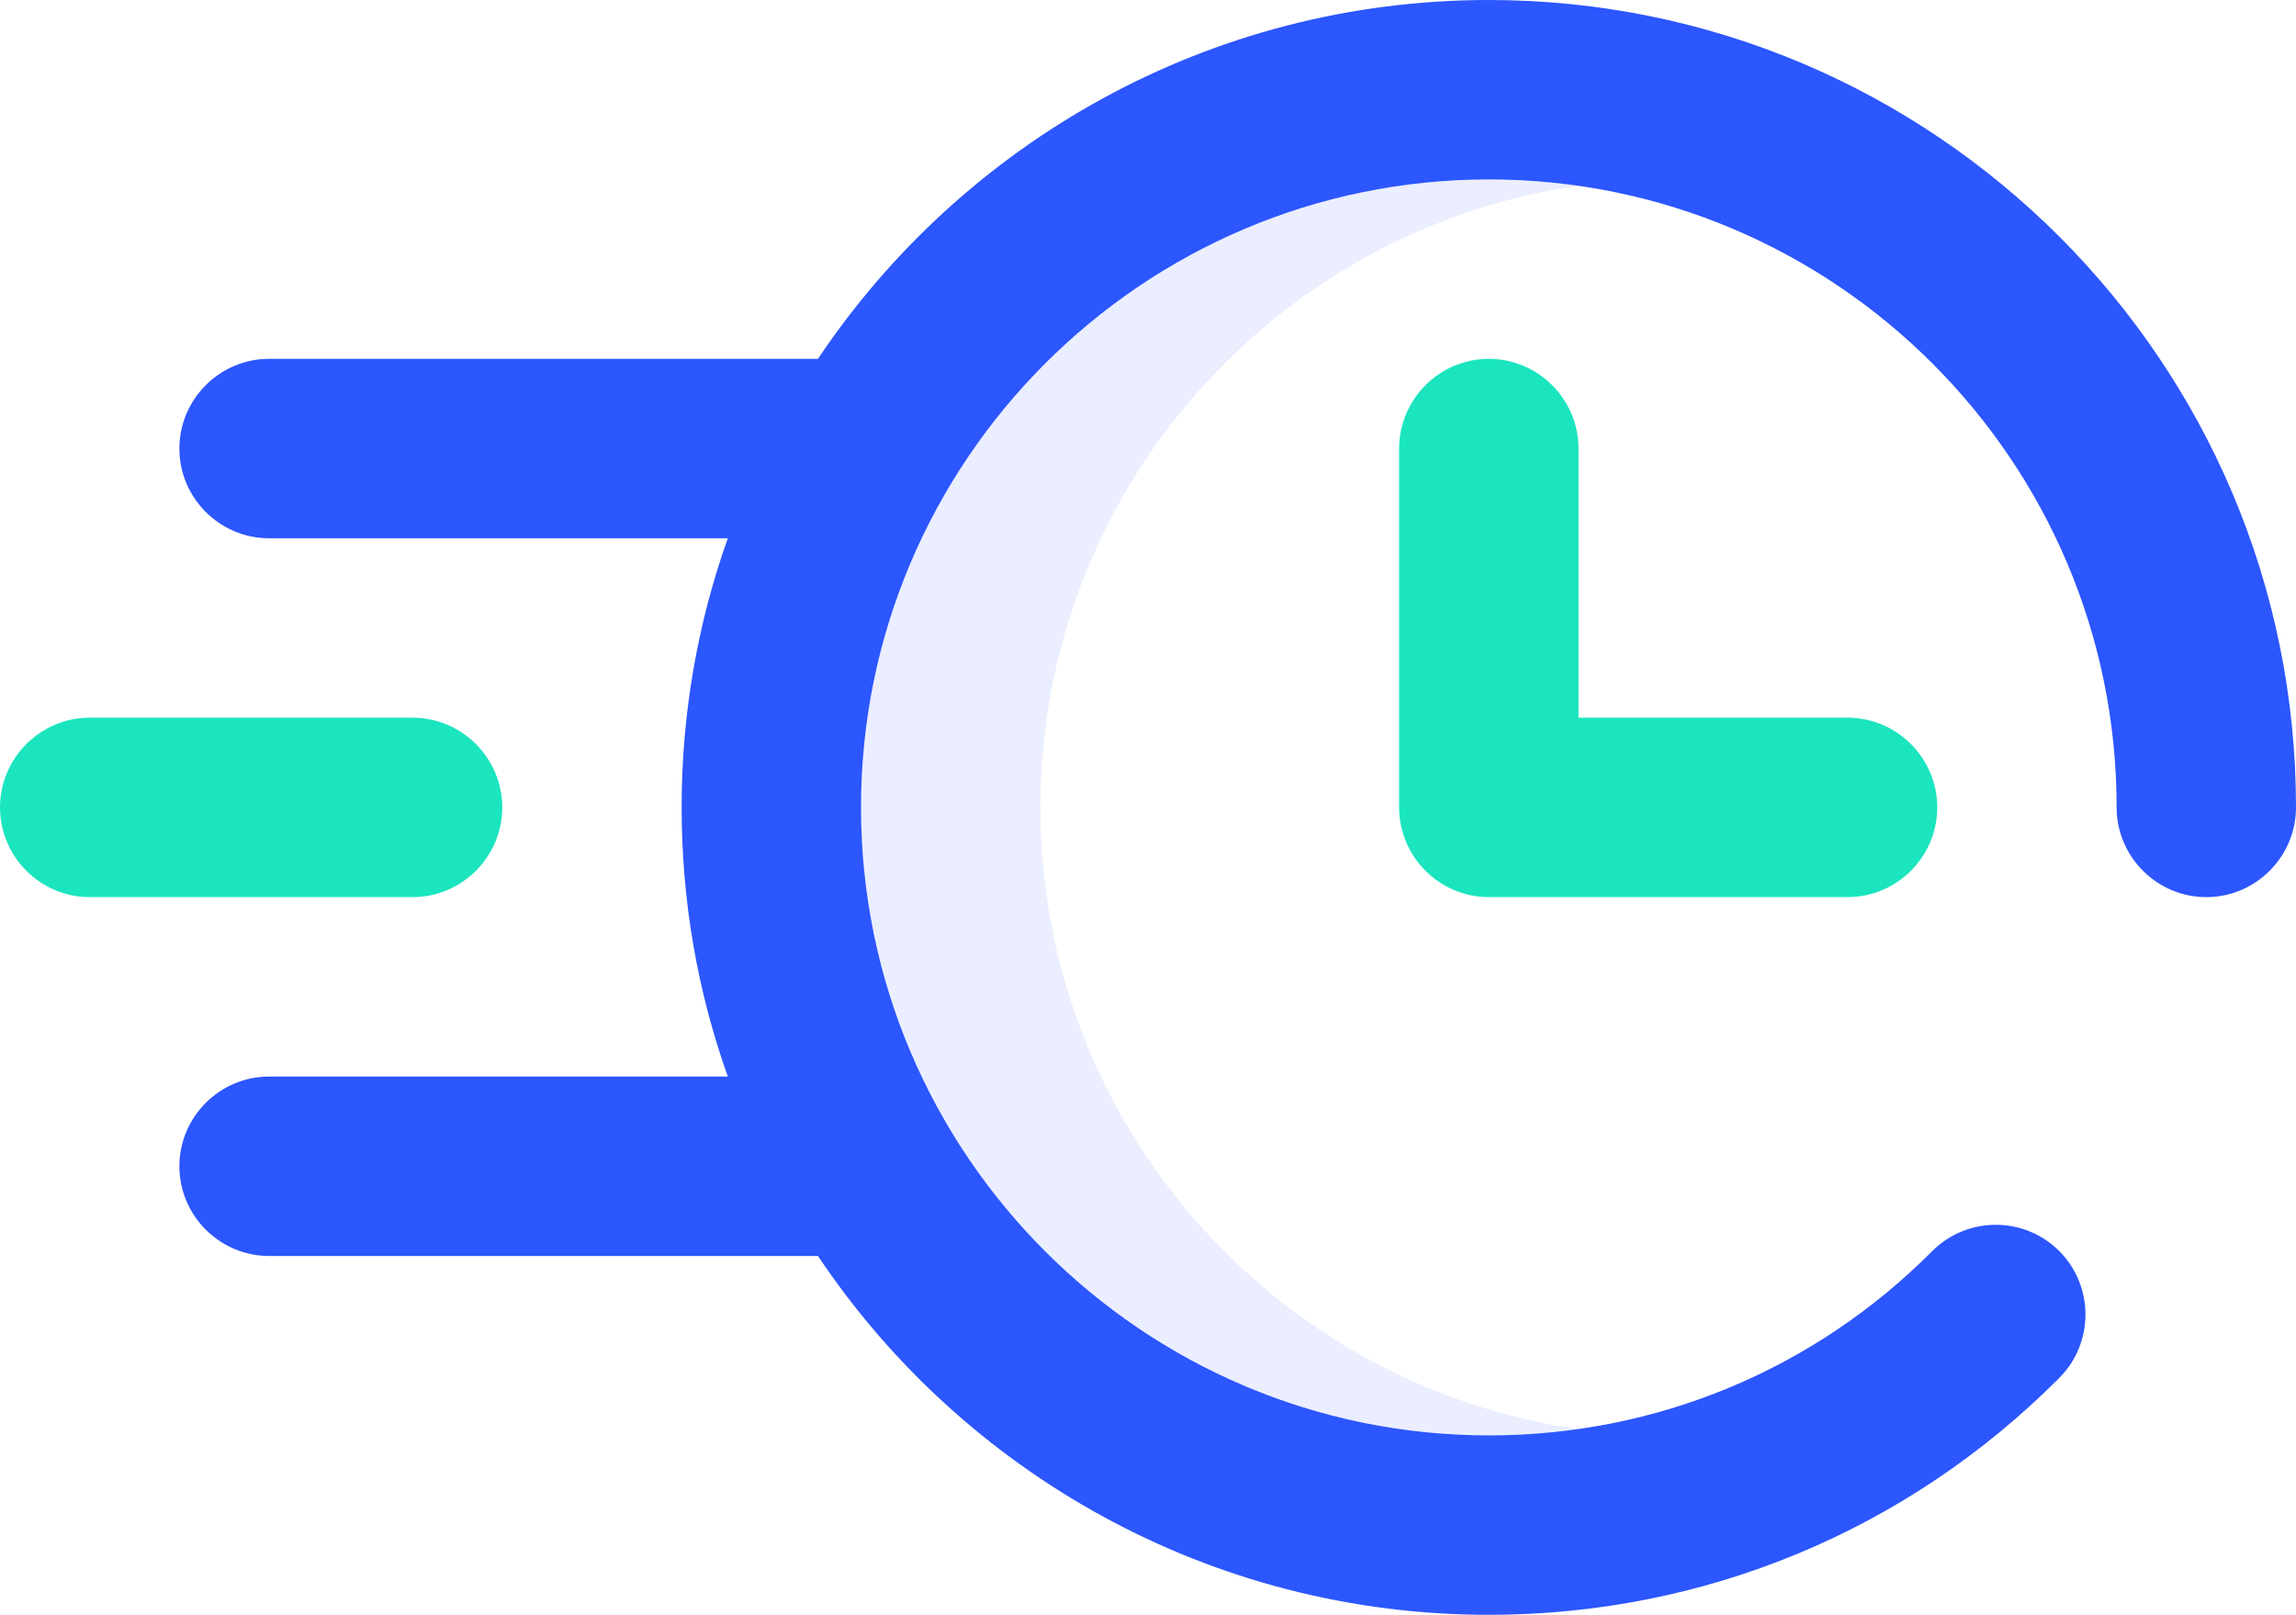
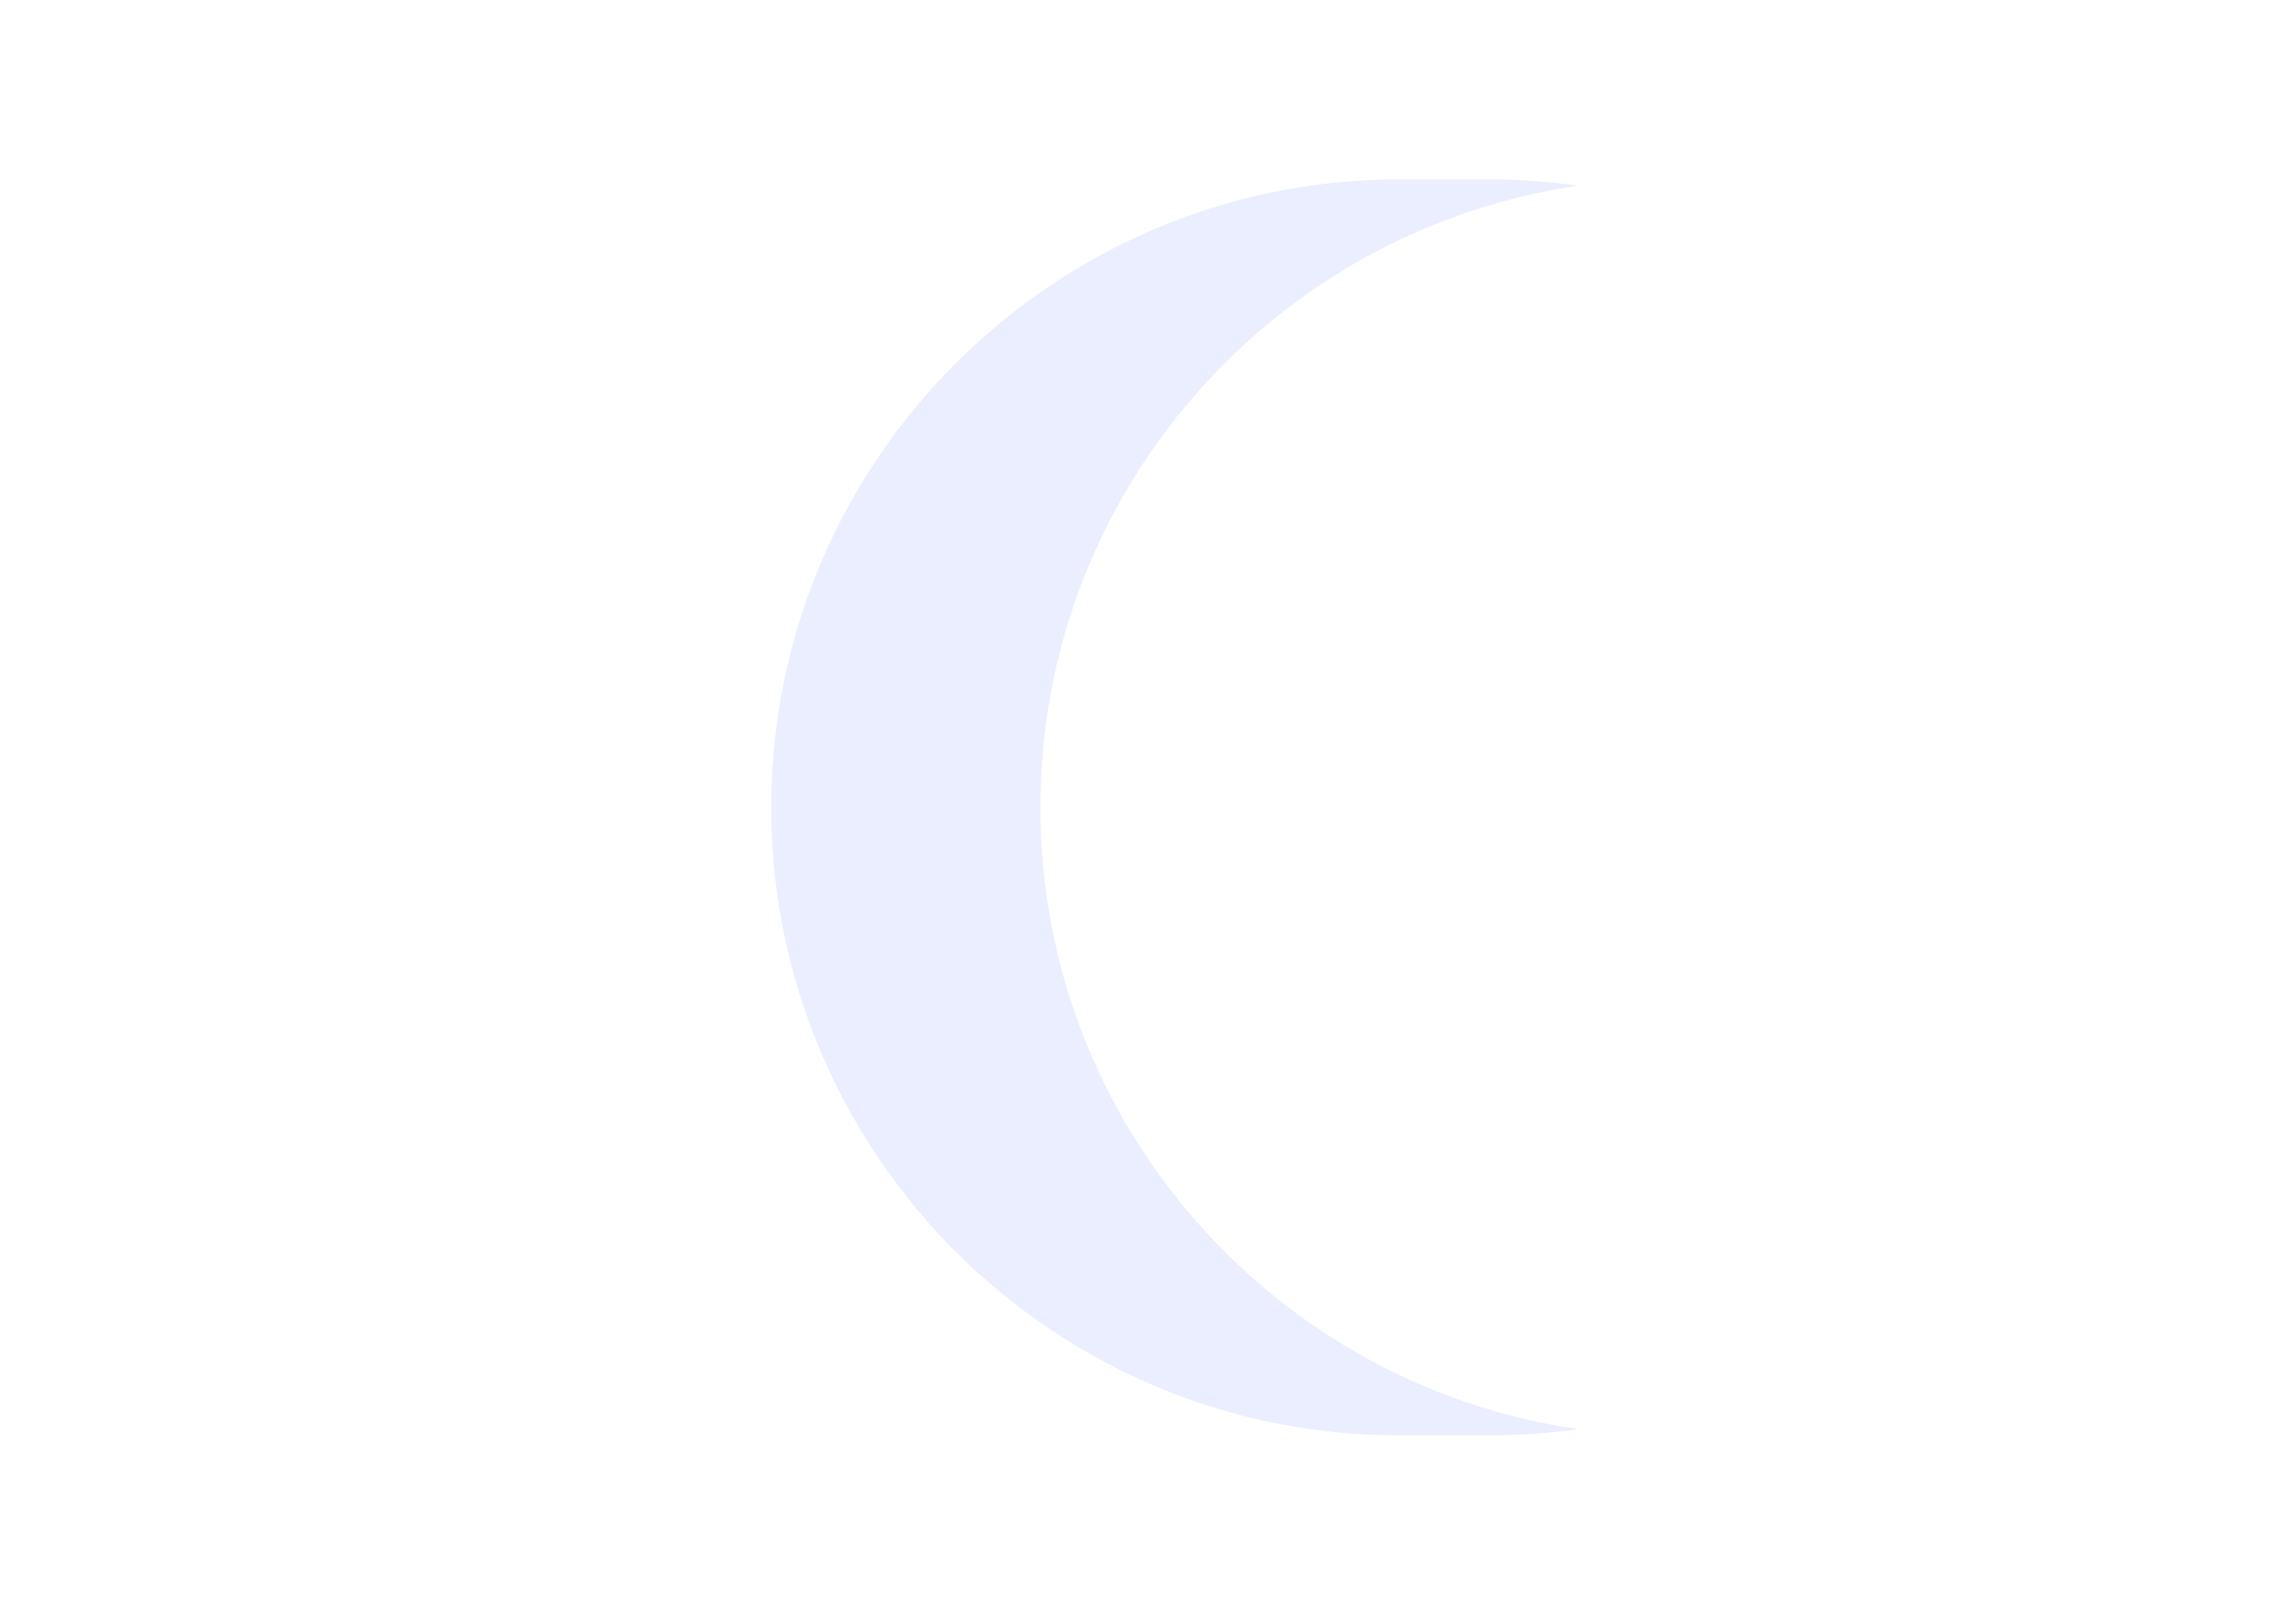
<svg xmlns="http://www.w3.org/2000/svg" version="1.1" id="Capa_1" x="0px" y="0px" viewBox="0 0 512 360" style="enable-background:new 0 0 512 360;" xml:space="preserve">
  <style type="text/css">
	.st0{fill:#1AE5BE;}
	.st1{opacity:0.1;fill:#2c56fe;}
	.st2{fill:#2c56fe;}
</style>
  <g>
-     <path class="st0" d="M112,180c0-11-9-20-20-20H20c-11,0-20,9-20,20c0,11,9,20,20,20h72C103,200,112,191,112,180z" />
    <path class="st1" d="M352,318.6c-67.8-9.7-120-68.2-120-138.6c0-70.4,52.2-128.8,120-138.6c-6.5-0.9-13.2-1.4-20-1.4   c-3.4,0-16.6,0-20,0c-76.5,0-138.9,61.7-140,138c0,0.7,0,1.3,0,2s0,1.3,0,2c1.1,76.3,63.4,138,140,138h20   C338.8,320,345.5,319.5,352,318.6L352,318.6z" />
    <g>
-       <path class="st2" d="M332,0c-62.3,0-117.3,31.8-149.6,80H60c-11,0-20,9-20,20s9,20,20,20h102.3c-6.7,18.8-10.3,39-10.3,60    s3.6,41.2,10.3,60H60c-11,0-20,9-20,20s9,20,20,20h122.4c32.3,48.2,87.3,80,149.6,80c48,0,93.2-18.7,127.2-52.8    c7.8-7.8,7.8-20.5,0-28.3c-7.8-7.8-20.5-7.8-28.3,0C404.5,305.4,369.3,320,332,320c-77.2,0-140-62.8-140-140S254.8,40,332,40    s140,62.8,140,140c0,11,9,20,20,20s20-9,20-20C512,80.7,431.3,0,332,0z" />
-       <path class="st0" d="M332,80c-11,0-20,9-20,20v80c0,11,9,20,20,20h80c11,0,20-9,20-20s-9-20-20-20h-60v-60C352,89,343,80,332,80z" />
-     </g>
+       </g>
  </g>
</svg>